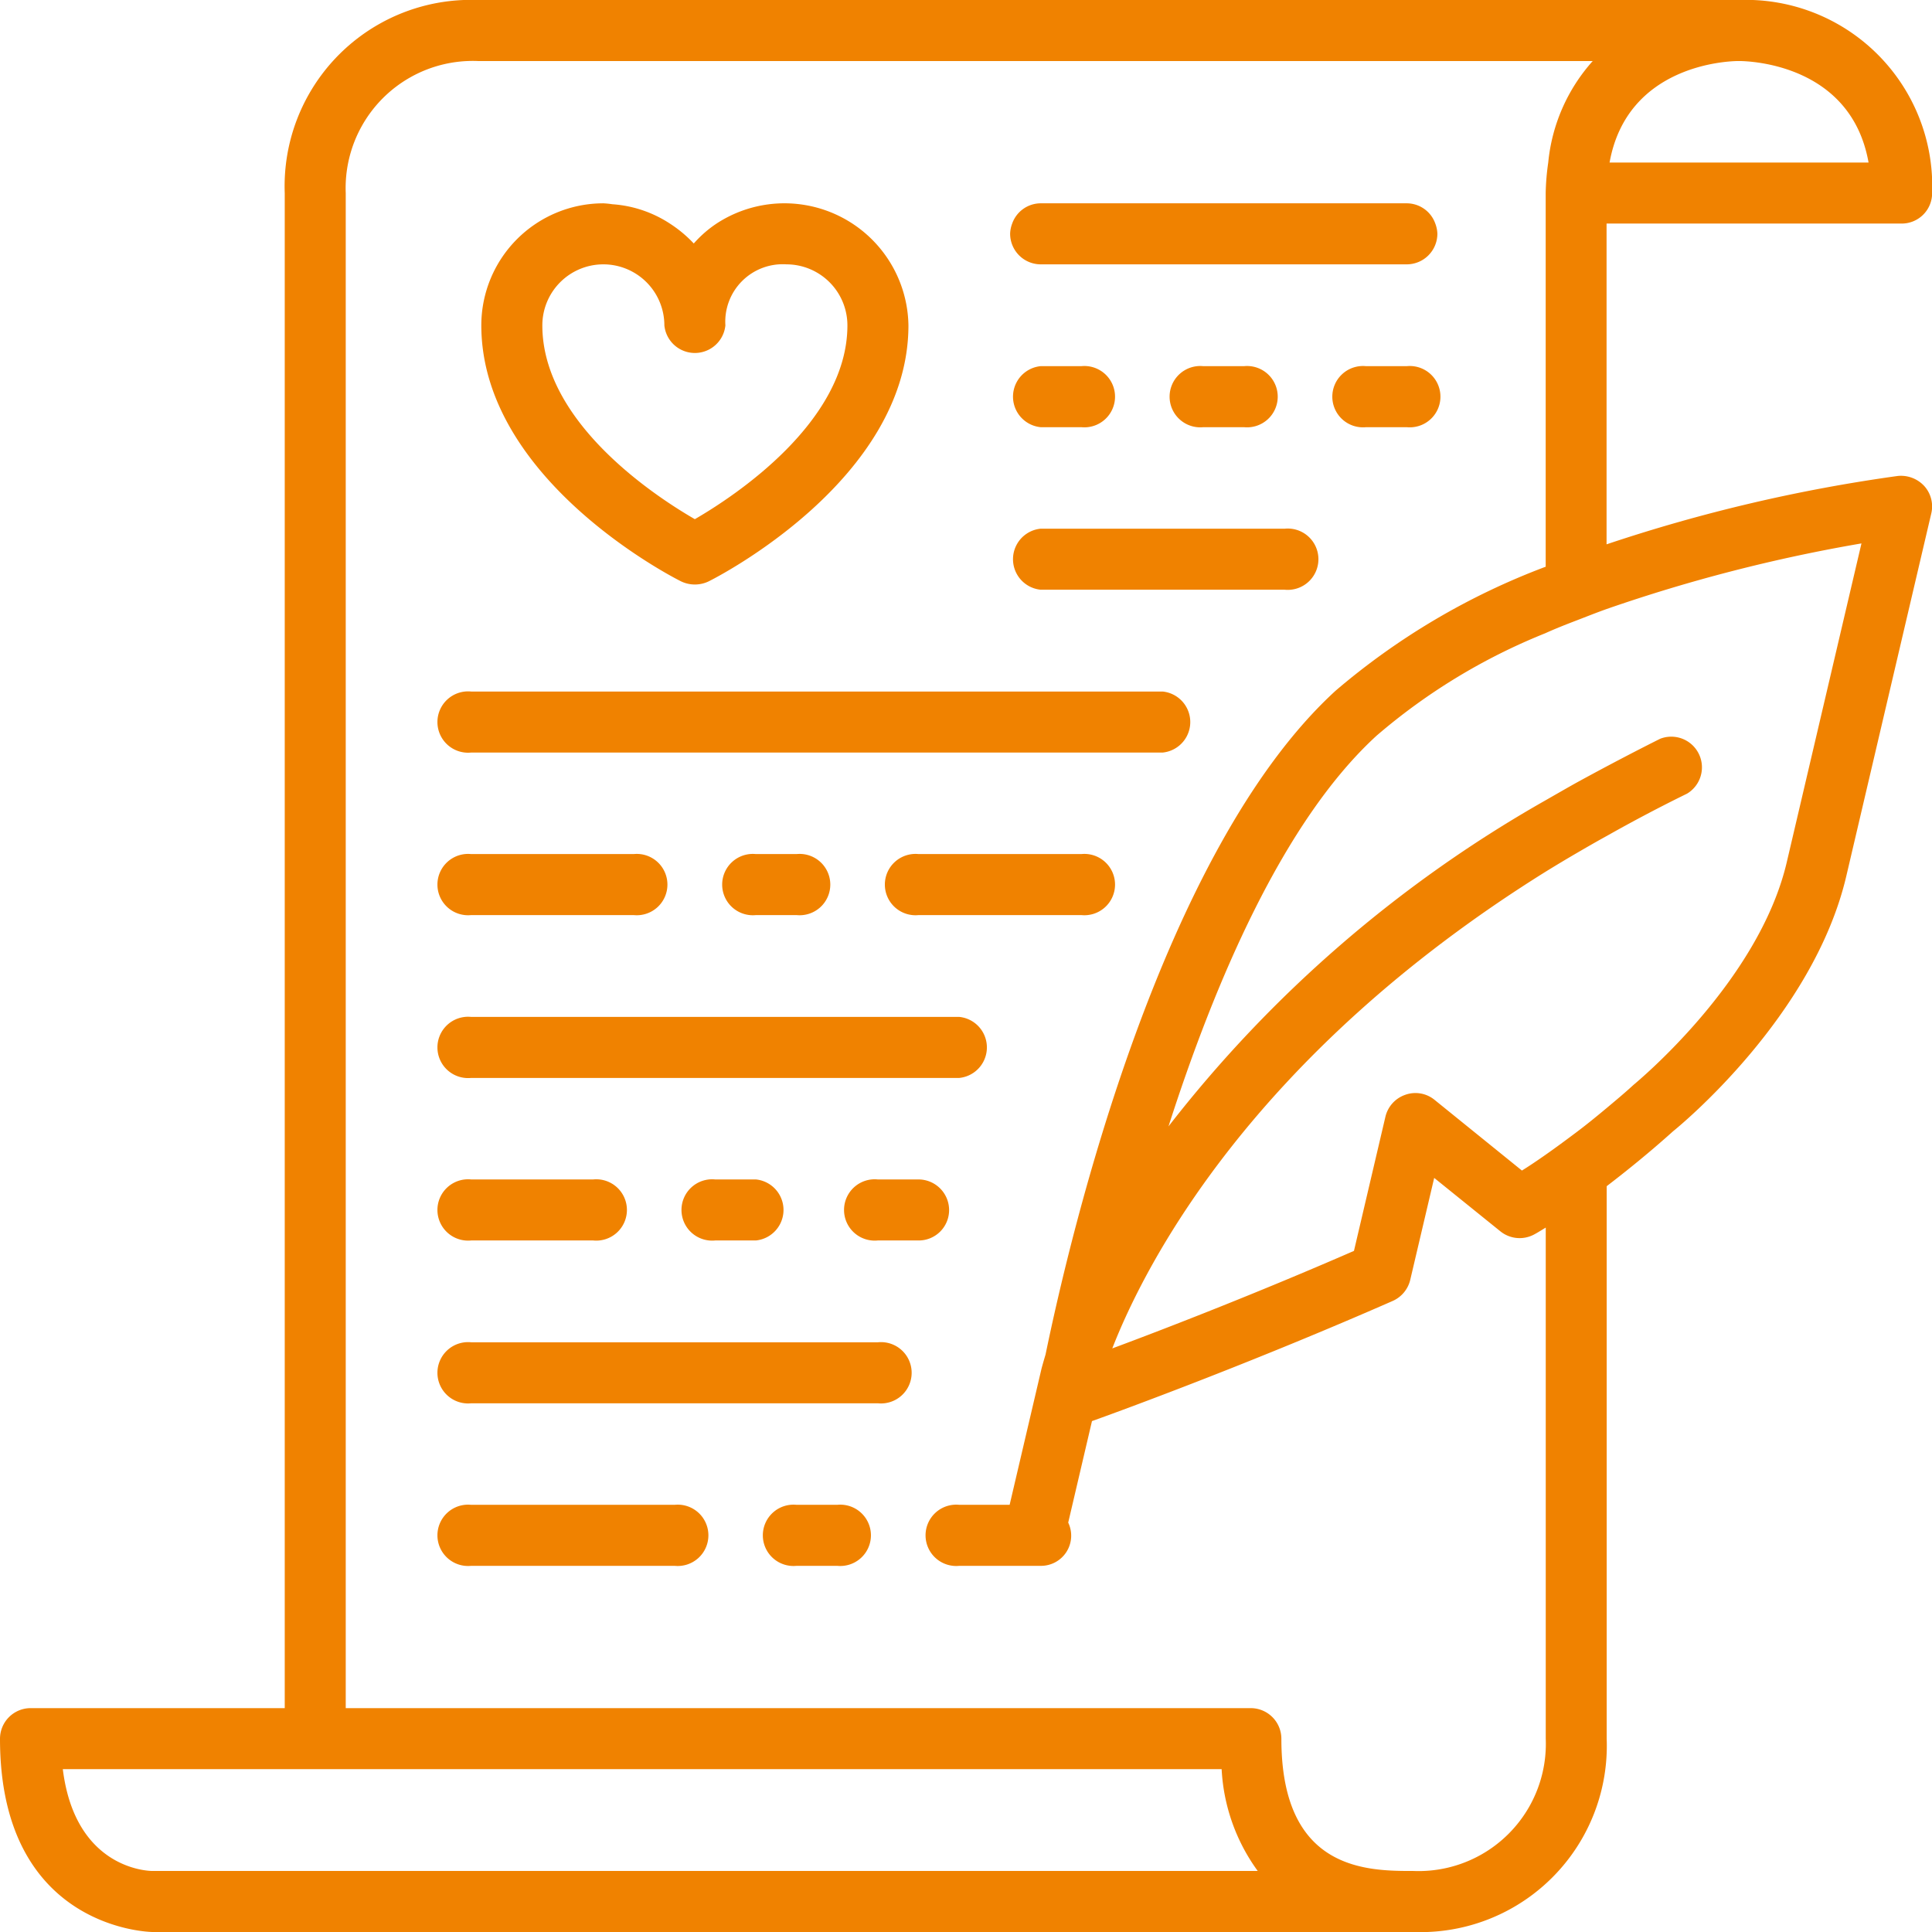
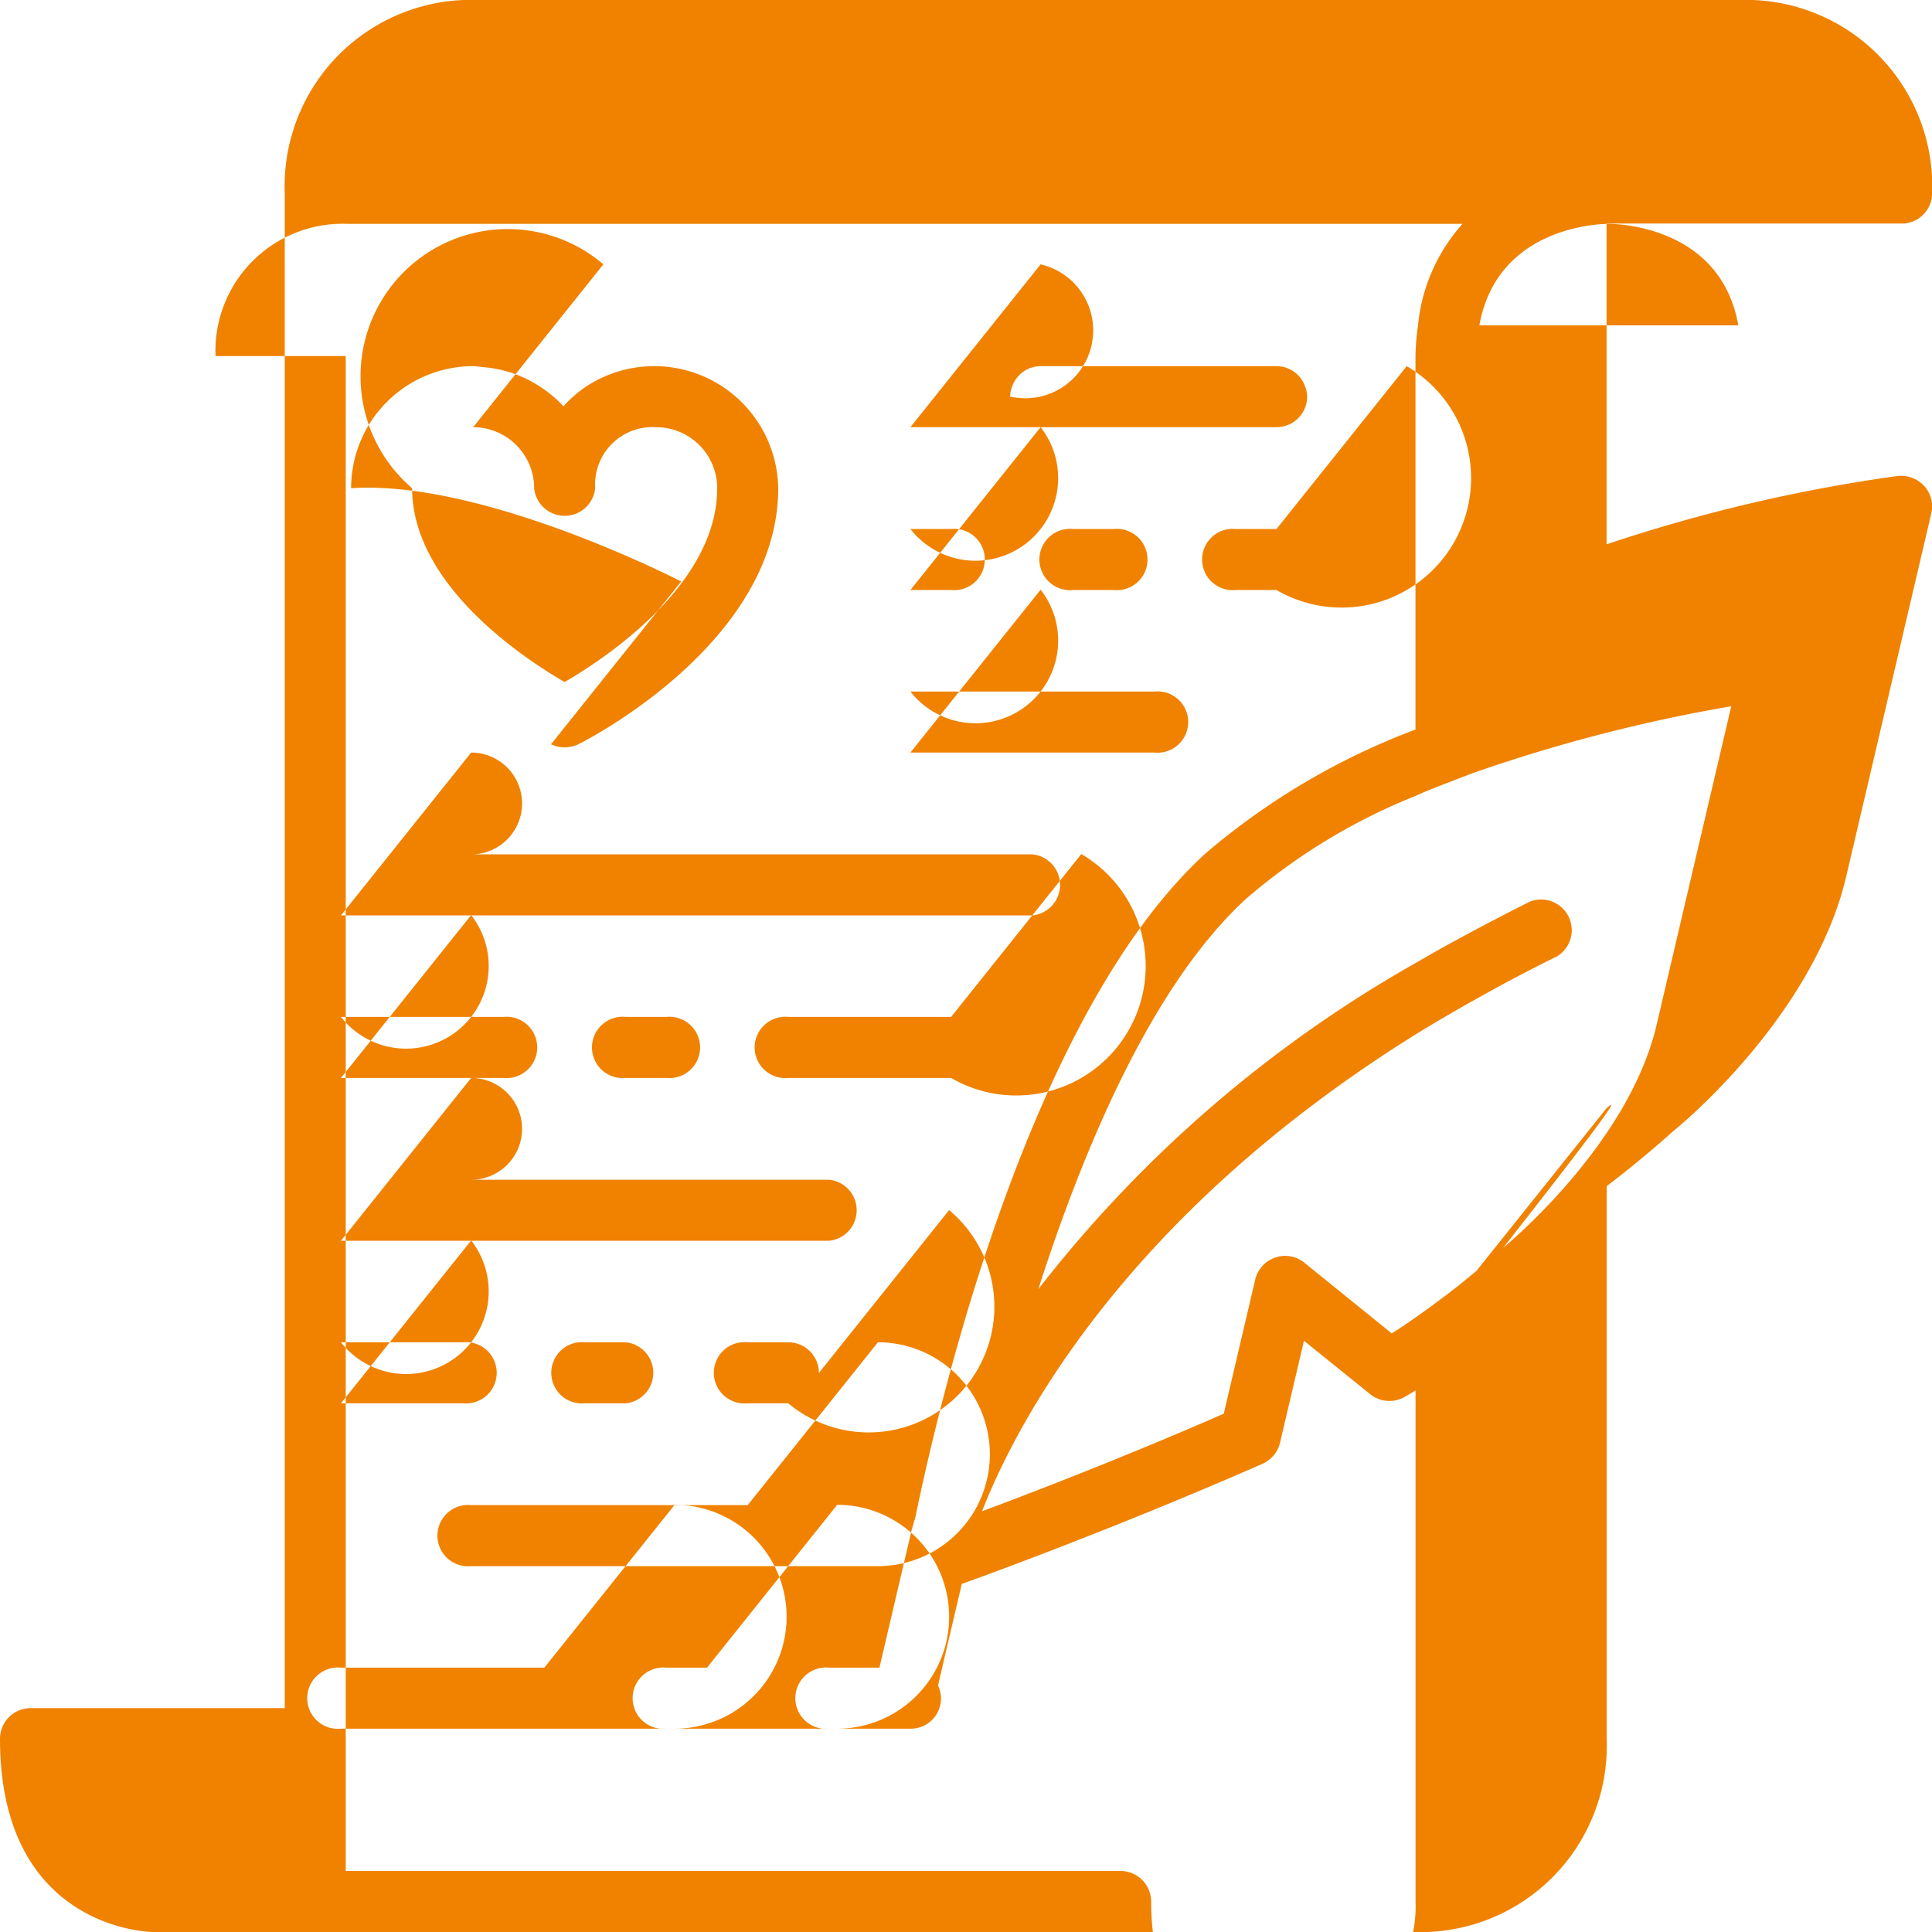
<svg xmlns="http://www.w3.org/2000/svg" width="63" height="63" viewBox="0 0 63 63">
  <defs>
    <style>
      .cls-1 {
        fill: #f08200;
        fill-rule: evenodd;
      }
    </style>
  </defs>
-   <path id="icon-service_02.svg" class="cls-1" d="M714.974,2304h41.118a6.077,6.077,0,0,0,6.3-6.3v-18.02c0.666-.51,1.408-1.11,2.164-1.79,0.187-.15,4.573-3.73,5.649-8.32l2.772-11.83a0.992,0.992,0,0,0-.228-0.89,1.034,1.034,0,0,0-.861-0.33,52.463,52.463,0,0,0-9.5,2.23v-10.46h9.616a0.991,0.991,0,0,0,1-.99,6.077,6.077,0,0,0-6.3-6.3H725.585a6.076,6.076,0,0,0-6.3,6.3v49.4H711a1,1,0,0,0-1,1C710,2303.93,714.924,2304,714.974,2304Zm4.246-5.31h30.616a6.171,6.171,0,0,0,1.177,3.32H714.974c-0.111,0-2.519-.04-2.926-3.32h7.172Zm2.054-51.39a4.147,4.147,0,0,1,4.311-4.31h36.352a5.789,5.789,0,0,0-1.451,3.31,7.777,7.777,0,0,0-.083,1v12.18a22.953,22.953,0,0,0-6.847,4.04c-5.7,5.21-8.646,17.69-9.462,21.65-0.084.28-.13,0.45-0.141,0.5l-1.03,4.4h-1.642a1,1,0,1,0,0,1.99h2.652a0.984,0.984,0,0,0,.9-1.41l0.775-3.31c1.316-.47,5.461-2.01,9.811-3.92a1.007,1.007,0,0,0,.568-0.69l0.78-3.32,2.156,1.74a1,1,0,0,0,1.073.12c0.1-.05.245-0.14,0.409-0.24v16.67a4.15,4.15,0,0,1-4.313,4.31c-1.507,0-4.308,0-4.308-4.31a1,1,0,0,0-1-1H721.274v-49.4Zm41.212-1c0.569-3.17,3.808-3.31,4.215-3.31s3.667,0.13,4.23,3.31h-8.445Zm-0.093,30.83c-0.347.29-.679,0.56-1,0.8-0.359.27-.7,0.52-1,0.73s-0.554.38-.765,0.51l-2.855-2.31a0.984,0.984,0,0,0-.948-0.16,1,1,0,0,0-.647.71l-1.027,4.38c-3.119,1.36-6.078,2.51-7.881,3.18,1.043-2.68,4.507-9.54,14.123-15.54,0.324-.2.657-0.4,1-0.6s0.655-.38,1-0.57c0.834-.47,1.7-0.93,2.619-1.38a1,1,0,0,0-.876-1.79c-0.6.3-1.177,0.6-1.743,0.9q-0.507.27-1,.54c-0.339.19-.668,0.38-1,0.57a41.408,41.408,0,0,0-12.29,10.63c1.5-4.67,3.736-9.95,6.785-12.74a19.644,19.644,0,0,1,5.5-3.34c0.33-.15.661-0.28,1-0.41s0.663-.26,1-0.38a52.122,52.122,0,0,1,8.312-2.14l-2.437,10.4c-0.918,3.91-4.921,7.19-5,7.26C762.969,2276.65,762.679,2276.89,762.393,2277.13Zm-30.179-17.17a1.04,1.04,0,0,0,.89,0c0.266-.13,6.519-3.32,6.519-8.35a4.043,4.043,0,0,0-6.257-3.32,3.748,3.748,0,0,0-.743.65,4.145,4.145,0,0,0-.78-0.65,3.905,3.905,0,0,0-1.874-.63,2.9,2.9,0,0,0-.294-0.03,3.981,3.981,0,0,0-3.98,3.98C725.7,2256.64,731.948,2259.83,732.214,2259.96Zm-2.539-10.34a1.99,1.99,0,0,1,1.989,1.99,1,1,0,0,0,1.99,0,1.873,1.873,0,0,1,1.989-1.99,1.991,1.991,0,0,1,1.99,1.99c0,3.15-3.68,5.57-4.975,6.32-1.3-.75-4.973-3.16-4.973-6.32A1.99,1.99,0,0,1,729.675,2249.62Zm-4.311,15.92h22.549a1,1,0,0,0,0-1.99H725.364A1,1,0,1,0,725.364,2265.54Zm18.569-5.31h7.959a1,1,0,1,0,0-1.99h-7.959A1,1,0,0,0,743.933,2260.23Zm11.938-7.29h-1.326a1,1,0,1,0,0,1.99h1.326A1,1,0,1,0,755.871,2252.94Zm-11.938,1.99h1.327a1,1,0,1,0,0-1.99h-1.327A1,1,0,0,0,743.933,2254.93Zm5.306-1.99a1,1,0,1,0,0,1.99h1.326a1,1,0,1,0,0-1.99h-1.326Zm-5.306-3.32h11.938a1,1,0,0,0,1-1,1.023,1.023,0,0,0-.068-0.33,0.989,0.989,0,0,0-.927-0.66H743.933a0.989,0.989,0,0,0-.927.66,1.022,1.022,0,0,0-.067.33A1,1,0,0,0,743.933,2249.62Zm1.327,19.23h-5.306a1,1,0,1,0,0,1.99h5.306A1,1,0,1,0,745.26,2268.85Zm-10.611,0a1,1,0,1,0,0,1.99h1.326a1,1,0,1,0,0-1.99h-1.326Zm-9.285,1.99h5.3a1,1,0,1,0,0-1.99h-5.3A1,1,0,1,0,725.364,2270.84Zm0,5.31h15.917a1,1,0,0,0,0-1.99H725.364A1,1,0,1,0,725.364,2276.15Zm15.585,4.31a1,1,0,0,0-1-1h-1.326a1,1,0,1,0,0,1.99h1.326A0.991,0.991,0,0,0,740.949,2280.46Zm-7.627-1a1,1,0,1,0,0,1.99h1.327a1,1,0,0,0,0-1.99h-1.327Zm-7.958,1.99h3.979a1,1,0,1,0,0-1.99h-3.979A1,1,0,1,0,725.364,2281.45Zm13.264,3.32H725.364a1,1,0,1,0,0,1.99h13.264A1,1,0,1,0,738.628,2284.77Zm-6.632,5.3h-6.632a1,1,0,1,0,0,1.99H732A1,1,0,1,0,732,2290.07Zm5.305,0h-1.326a1,1,0,1,0,0,1.99H737.3A1,1,0,1,0,737.3,2290.07Z" transform="translate(-710 -2241)" />
+   <path id="icon-service_02.svg" class="cls-1" d="M714.974,2304h41.118a6.077,6.077,0,0,0,6.3-6.3v-18.02c0.666-.51,1.408-1.11,2.164-1.79,0.187-.15,4.573-3.73,5.649-8.32l2.772-11.83a0.992,0.992,0,0,0-.228-0.89,1.034,1.034,0,0,0-.861-0.33,52.463,52.463,0,0,0-9.5,2.23v-10.46h9.616a0.991,0.991,0,0,0,1-.99,6.077,6.077,0,0,0-6.3-6.3H725.585a6.076,6.076,0,0,0-6.3,6.3v49.4H711a1,1,0,0,0-1,1C710,2303.93,714.924,2304,714.974,2304Zh30.616a6.171,6.171,0,0,0,1.177,3.32H714.974c-0.111,0-2.519-.04-2.926-3.32h7.172Zm2.054-51.39a4.147,4.147,0,0,1,4.311-4.31h36.352a5.789,5.789,0,0,0-1.451,3.31,7.777,7.777,0,0,0-.083,1v12.18a22.953,22.953,0,0,0-6.847,4.04c-5.7,5.21-8.646,17.69-9.462,21.65-0.084.28-.13,0.45-0.141,0.5l-1.03,4.4h-1.642a1,1,0,1,0,0,1.99h2.652a0.984,0.984,0,0,0,.9-1.41l0.775-3.31c1.316-.47,5.461-2.01,9.811-3.92a1.007,1.007,0,0,0,.568-0.69l0.78-3.32,2.156,1.74a1,1,0,0,0,1.073.12c0.1-.05.245-0.14,0.409-0.24v16.67a4.15,4.15,0,0,1-4.313,4.31c-1.507,0-4.308,0-4.308-4.31a1,1,0,0,0-1-1H721.274v-49.4Zm41.212-1c0.569-3.17,3.808-3.31,4.215-3.31s3.667,0.13,4.23,3.31h-8.445Zm-0.093,30.83c-0.347.29-.679,0.56-1,0.8-0.359.27-.7,0.52-1,0.73s-0.554.38-.765,0.51l-2.855-2.31a0.984,0.984,0,0,0-.948-0.16,1,1,0,0,0-.647.71l-1.027,4.38c-3.119,1.36-6.078,2.51-7.881,3.18,1.043-2.68,4.507-9.54,14.123-15.54,0.324-.2.657-0.4,1-0.6s0.655-.38,1-0.57c0.834-.47,1.7-0.93,2.619-1.38a1,1,0,0,0-.876-1.79c-0.6.3-1.177,0.6-1.743,0.9q-0.507.27-1,.54c-0.339.19-.668,0.38-1,0.57a41.408,41.408,0,0,0-12.29,10.63c1.5-4.67,3.736-9.95,6.785-12.74a19.644,19.644,0,0,1,5.5-3.34c0.33-.15.661-0.28,1-0.41s0.663-.26,1-0.38a52.122,52.122,0,0,1,8.312-2.14l-2.437,10.4c-0.918,3.91-4.921,7.19-5,7.26C762.969,2276.65,762.679,2276.89,762.393,2277.13Zm-30.179-17.17a1.04,1.04,0,0,0,.89,0c0.266-.13,6.519-3.32,6.519-8.35a4.043,4.043,0,0,0-6.257-3.32,3.748,3.748,0,0,0-.743.65,4.145,4.145,0,0,0-.78-0.65,3.905,3.905,0,0,0-1.874-.63,2.9,2.9,0,0,0-.294-0.03,3.981,3.981,0,0,0-3.98,3.98C725.7,2256.64,731.948,2259.83,732.214,2259.96Zm-2.539-10.34a1.99,1.99,0,0,1,1.989,1.99,1,1,0,0,0,1.99,0,1.873,1.873,0,0,1,1.989-1.99,1.991,1.991,0,0,1,1.99,1.99c0,3.15-3.68,5.57-4.975,6.32-1.3-.75-4.973-3.16-4.973-6.32A1.99,1.99,0,0,1,729.675,2249.62Zm-4.311,15.92h22.549a1,1,0,0,0,0-1.99H725.364A1,1,0,1,0,725.364,2265.54Zm18.569-5.31h7.959a1,1,0,1,0,0-1.99h-7.959A1,1,0,0,0,743.933,2260.23Zm11.938-7.29h-1.326a1,1,0,1,0,0,1.99h1.326A1,1,0,1,0,755.871,2252.94Zm-11.938,1.99h1.327a1,1,0,1,0,0-1.99h-1.327A1,1,0,0,0,743.933,2254.93Zm5.306-1.99a1,1,0,1,0,0,1.99h1.326a1,1,0,1,0,0-1.99h-1.326Zm-5.306-3.32h11.938a1,1,0,0,0,1-1,1.023,1.023,0,0,0-.068-0.33,0.989,0.989,0,0,0-.927-0.66H743.933a0.989,0.989,0,0,0-.927.66,1.022,1.022,0,0,0-.067.33A1,1,0,0,0,743.933,2249.62Zm1.327,19.23h-5.306a1,1,0,1,0,0,1.99h5.306A1,1,0,1,0,745.26,2268.85Zm-10.611,0a1,1,0,1,0,0,1.99h1.326a1,1,0,1,0,0-1.99h-1.326Zm-9.285,1.99h5.3a1,1,0,1,0,0-1.99h-5.3A1,1,0,1,0,725.364,2270.84Zm0,5.31h15.917a1,1,0,0,0,0-1.99H725.364A1,1,0,1,0,725.364,2276.15Zm15.585,4.31a1,1,0,0,0-1-1h-1.326a1,1,0,1,0,0,1.99h1.326A0.991,0.991,0,0,0,740.949,2280.46Zm-7.627-1a1,1,0,1,0,0,1.99h1.327a1,1,0,0,0,0-1.99h-1.327Zm-7.958,1.99h3.979a1,1,0,1,0,0-1.99h-3.979A1,1,0,1,0,725.364,2281.45Zm13.264,3.32H725.364a1,1,0,1,0,0,1.99h13.264A1,1,0,1,0,738.628,2284.77Zm-6.632,5.3h-6.632a1,1,0,1,0,0,1.99H732A1,1,0,1,0,732,2290.07Zm5.305,0h-1.326a1,1,0,1,0,0,1.99H737.3A1,1,0,1,0,737.3,2290.07Z" transform="translate(-710 -2241)" />
</svg>